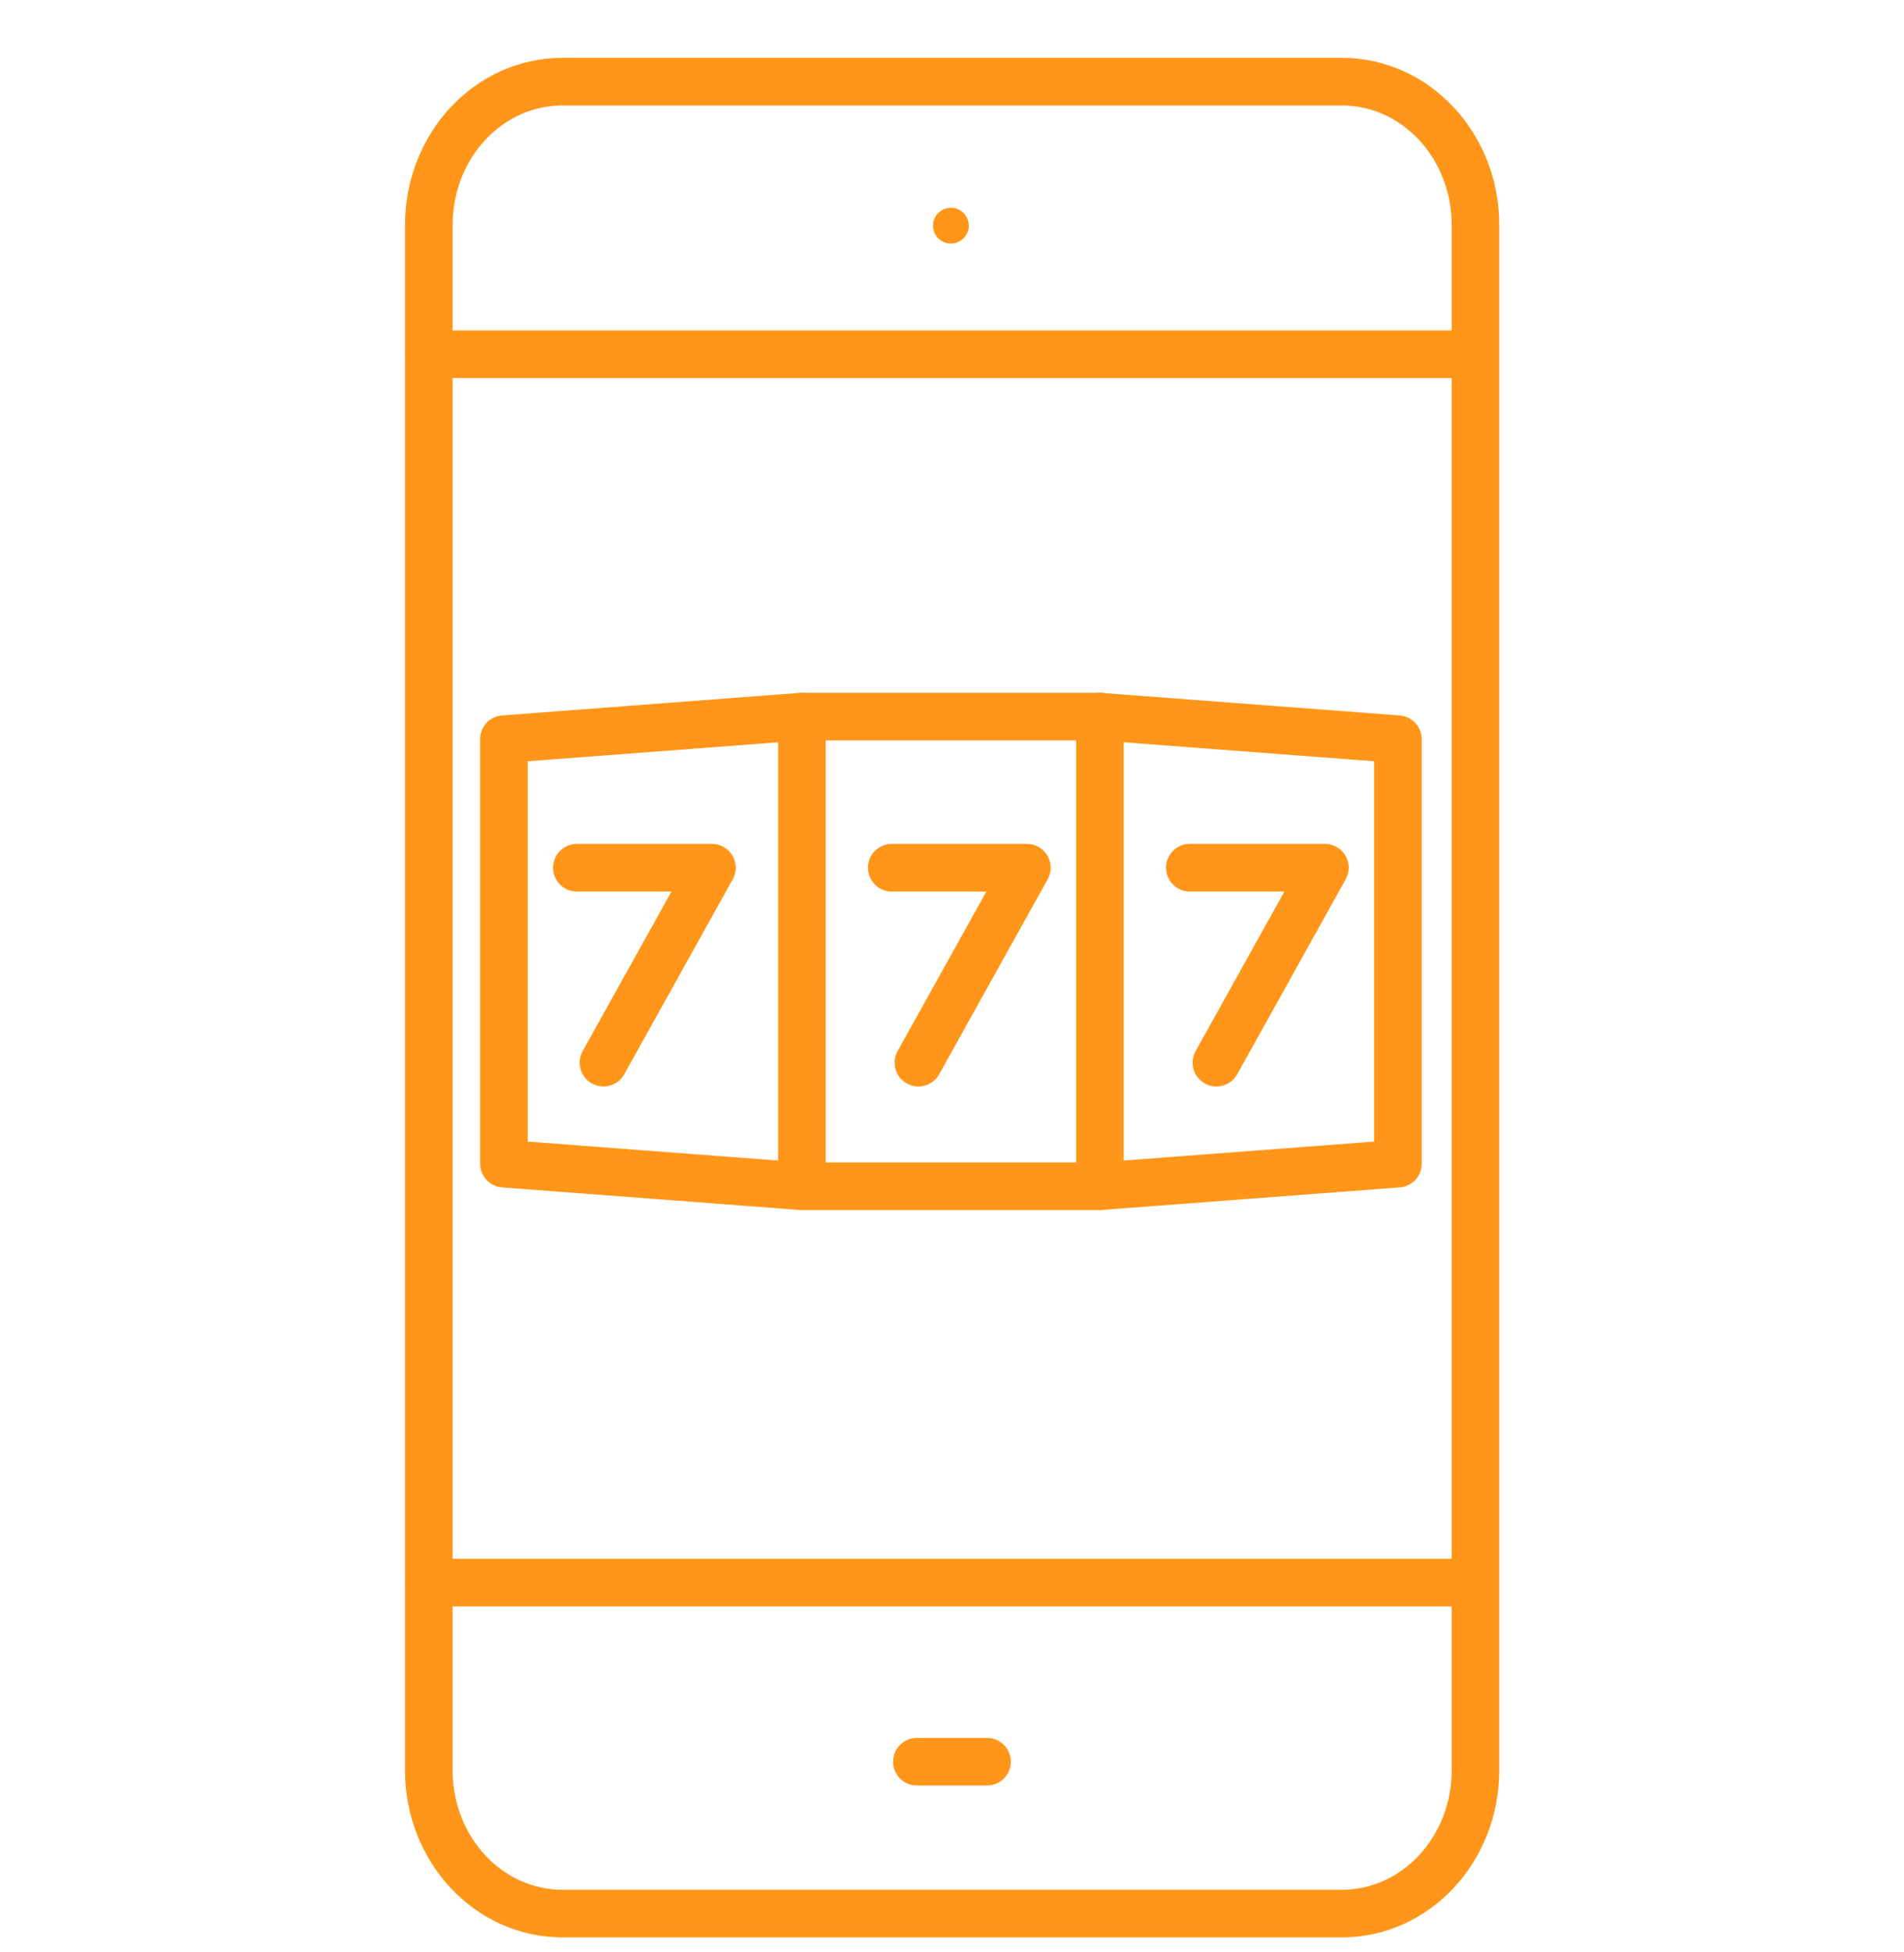
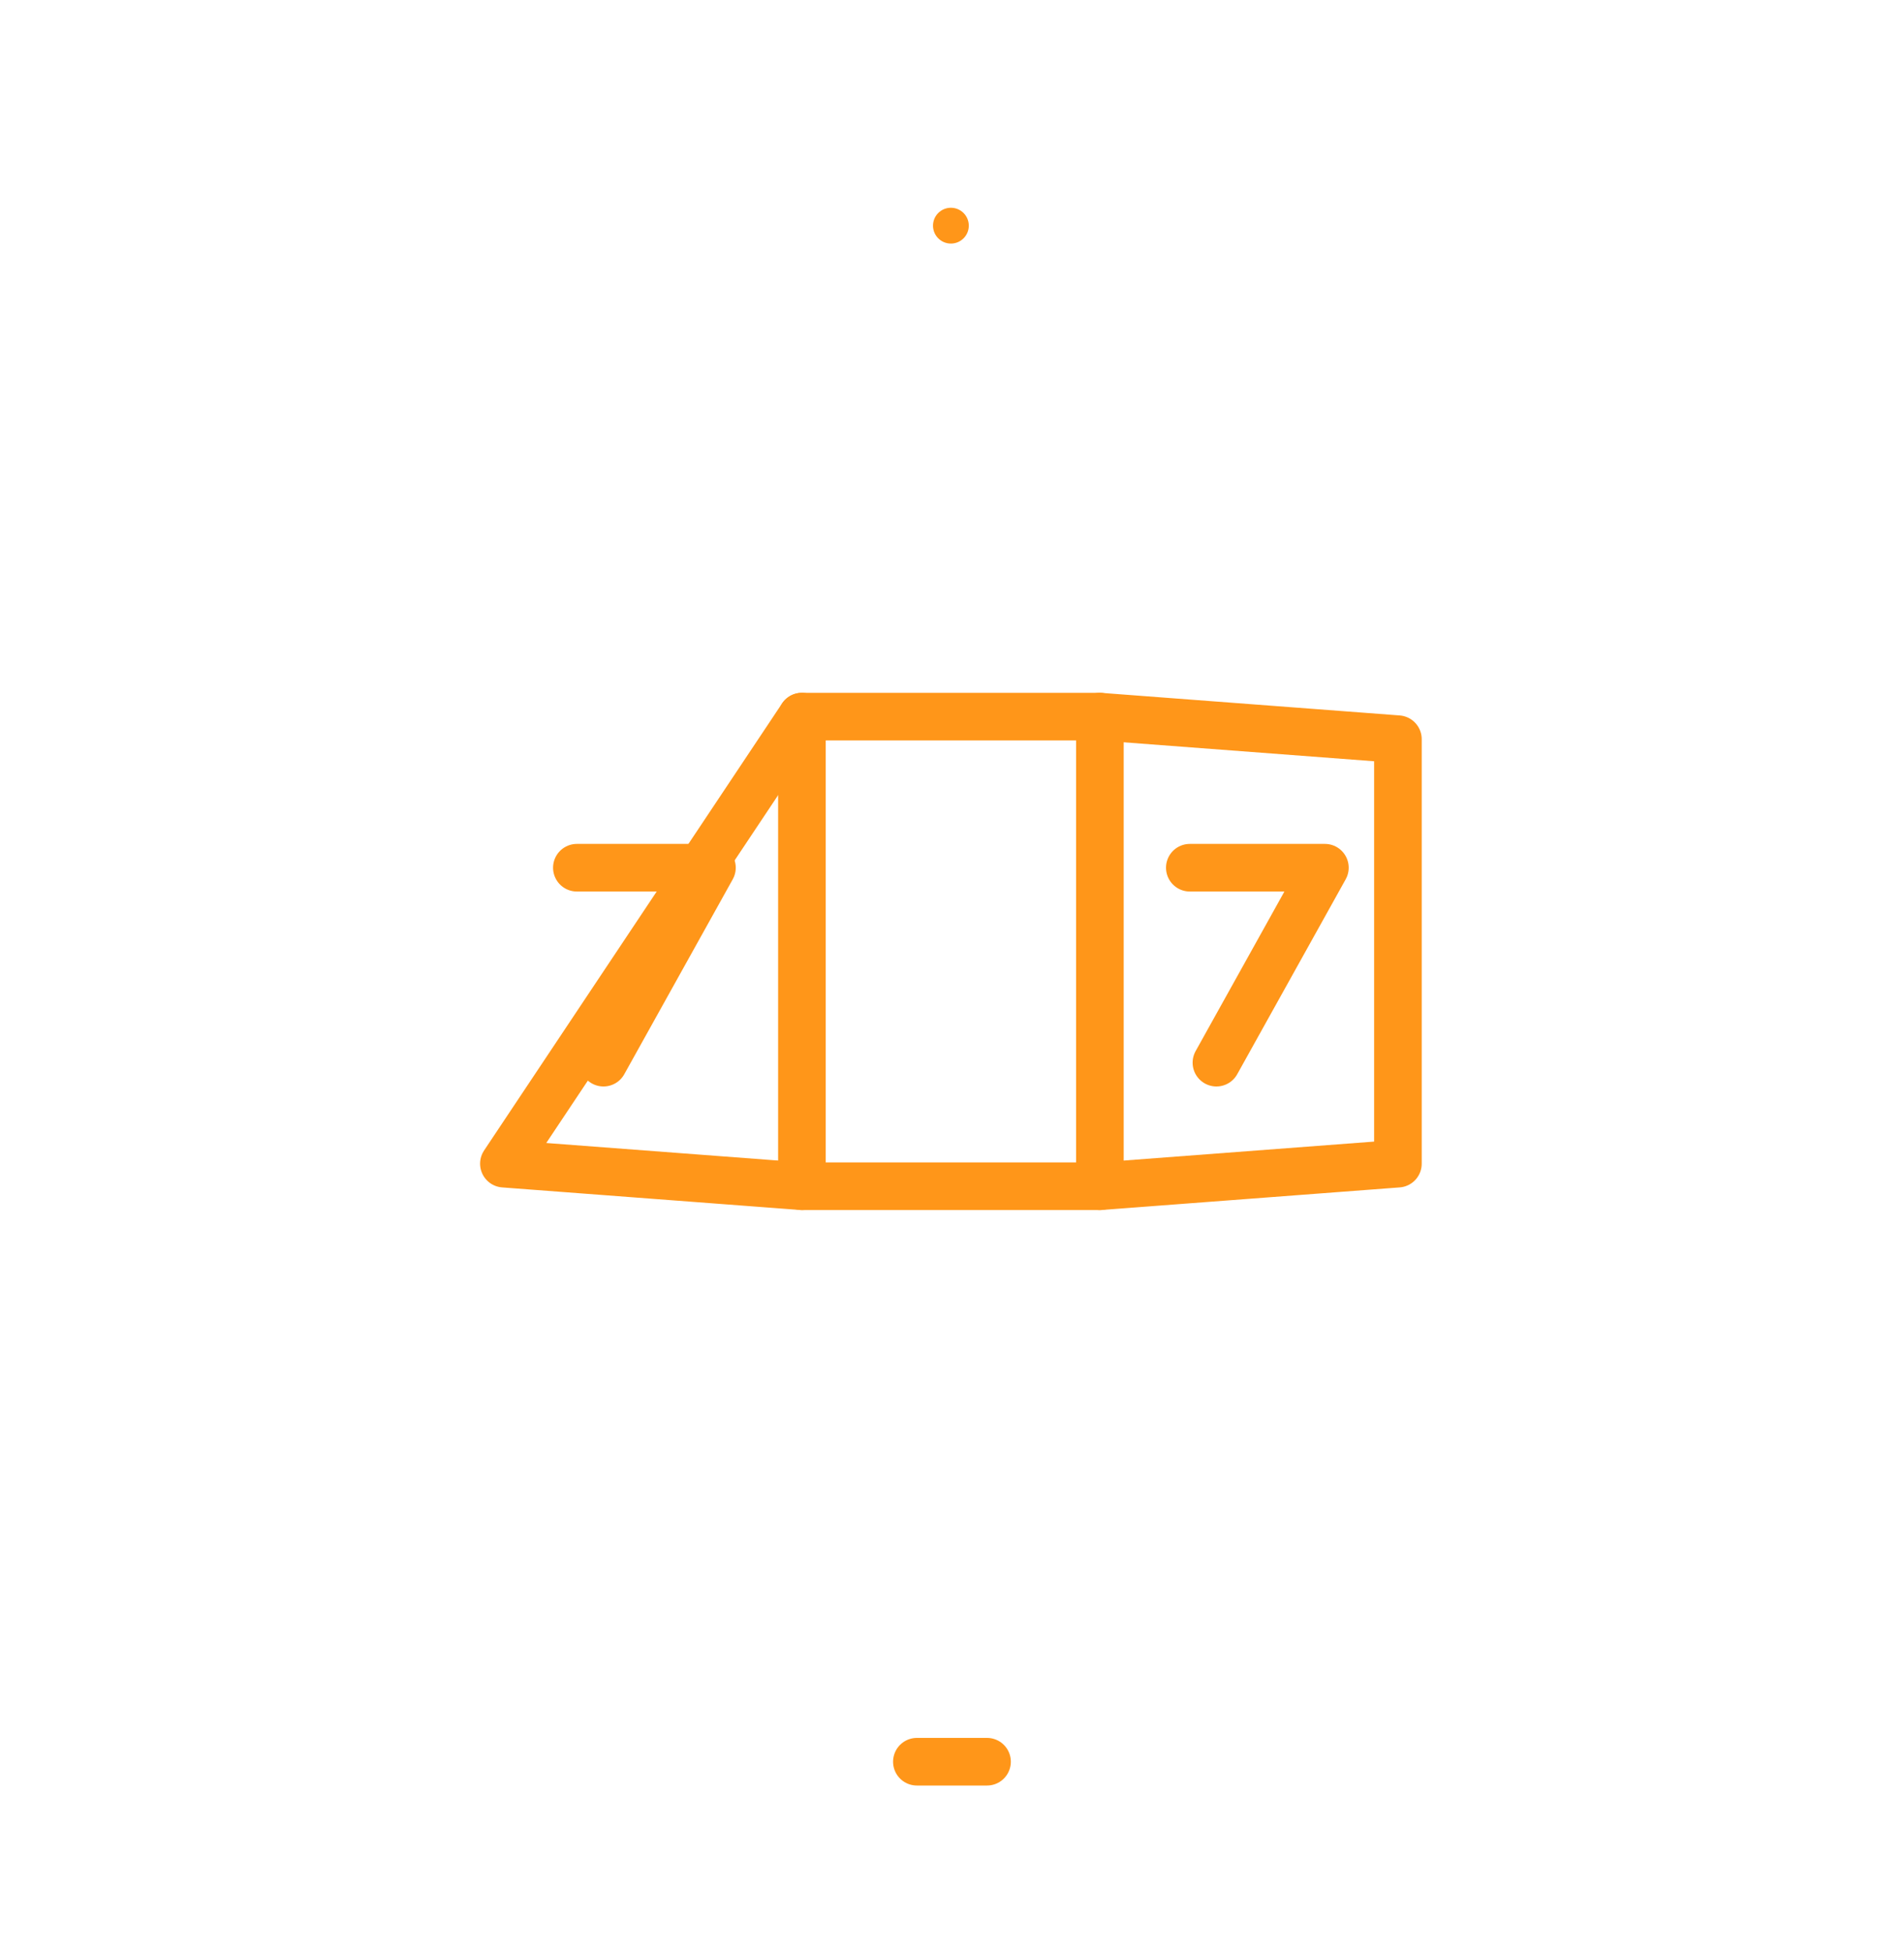
<svg xmlns="http://www.w3.org/2000/svg" width="40" height="41" viewBox="0 0 40 41" fill="none">
  <g clip-path="url(#clip0_776_9352)">
-     <path d="M9.009 7.439H30.99" stroke="#FF9619" stroke-linecap="round" stroke-linejoin="round" />
-     <path d="M9.009 33.234H30.99" stroke="#FF9619" stroke-linecap="round" stroke-linejoin="round" />
-     <path d="M28.191 40.185H11.815C10.265 40.185 9.009 38.839 9.009 37.176V4.724C9.009 3.061 10.265 1.715 11.815 1.715H28.191C29.741 1.715 30.997 3.061 30.997 4.724V37.176C30.997 38.839 29.741 40.185 28.191 40.185Z" stroke="#FF9619" stroke-linecap="round" stroke-linejoin="round" />
    <path d="M19.262 36.996H20.736" stroke="#FF9619" stroke-linecap="round" stroke-linejoin="round" />
    <circle cx="19.977" cy="4.739" r="0.376" fill="#FF9619" />
-     <path d="M18.735 18.222H21.573L19.294 22.316" stroke="#FF9619" stroke-linecap="round" stroke-linejoin="round" />
    <path d="M23.107 15.049H16.847V24.911H23.107V15.049Z" stroke="#FF9619" stroke-linecap="round" stroke-linejoin="round" />
    <path d="M12.119 18.222H14.957L12.678 22.316" stroke="#FF9619" stroke-linecap="round" stroke-linejoin="round" />
-     <path d="M16.846 24.911L10.586 24.437V15.523L16.846 15.049" stroke="#FF9619" stroke-linecap="round" stroke-linejoin="round" />
+     <path d="M16.846 24.911L10.586 24.437L16.846 15.049" stroke="#FF9619" stroke-linecap="round" stroke-linejoin="round" />
    <path d="M24.996 18.222H27.834L25.555 22.316" stroke="#FF9619" stroke-linecap="round" stroke-linejoin="round" />
    <path d="M23.107 15.049L29.368 15.523V24.437L23.107 24.911" stroke="#FF9619" stroke-linecap="round" stroke-linejoin="round" />
  </g>
  <defs>
    <clipPath id="clip0_776_9352">
      <rect width="40" height="40" fill="white" transform="translate(0 0.95)" />
    </clipPath>
  </defs>
</svg>